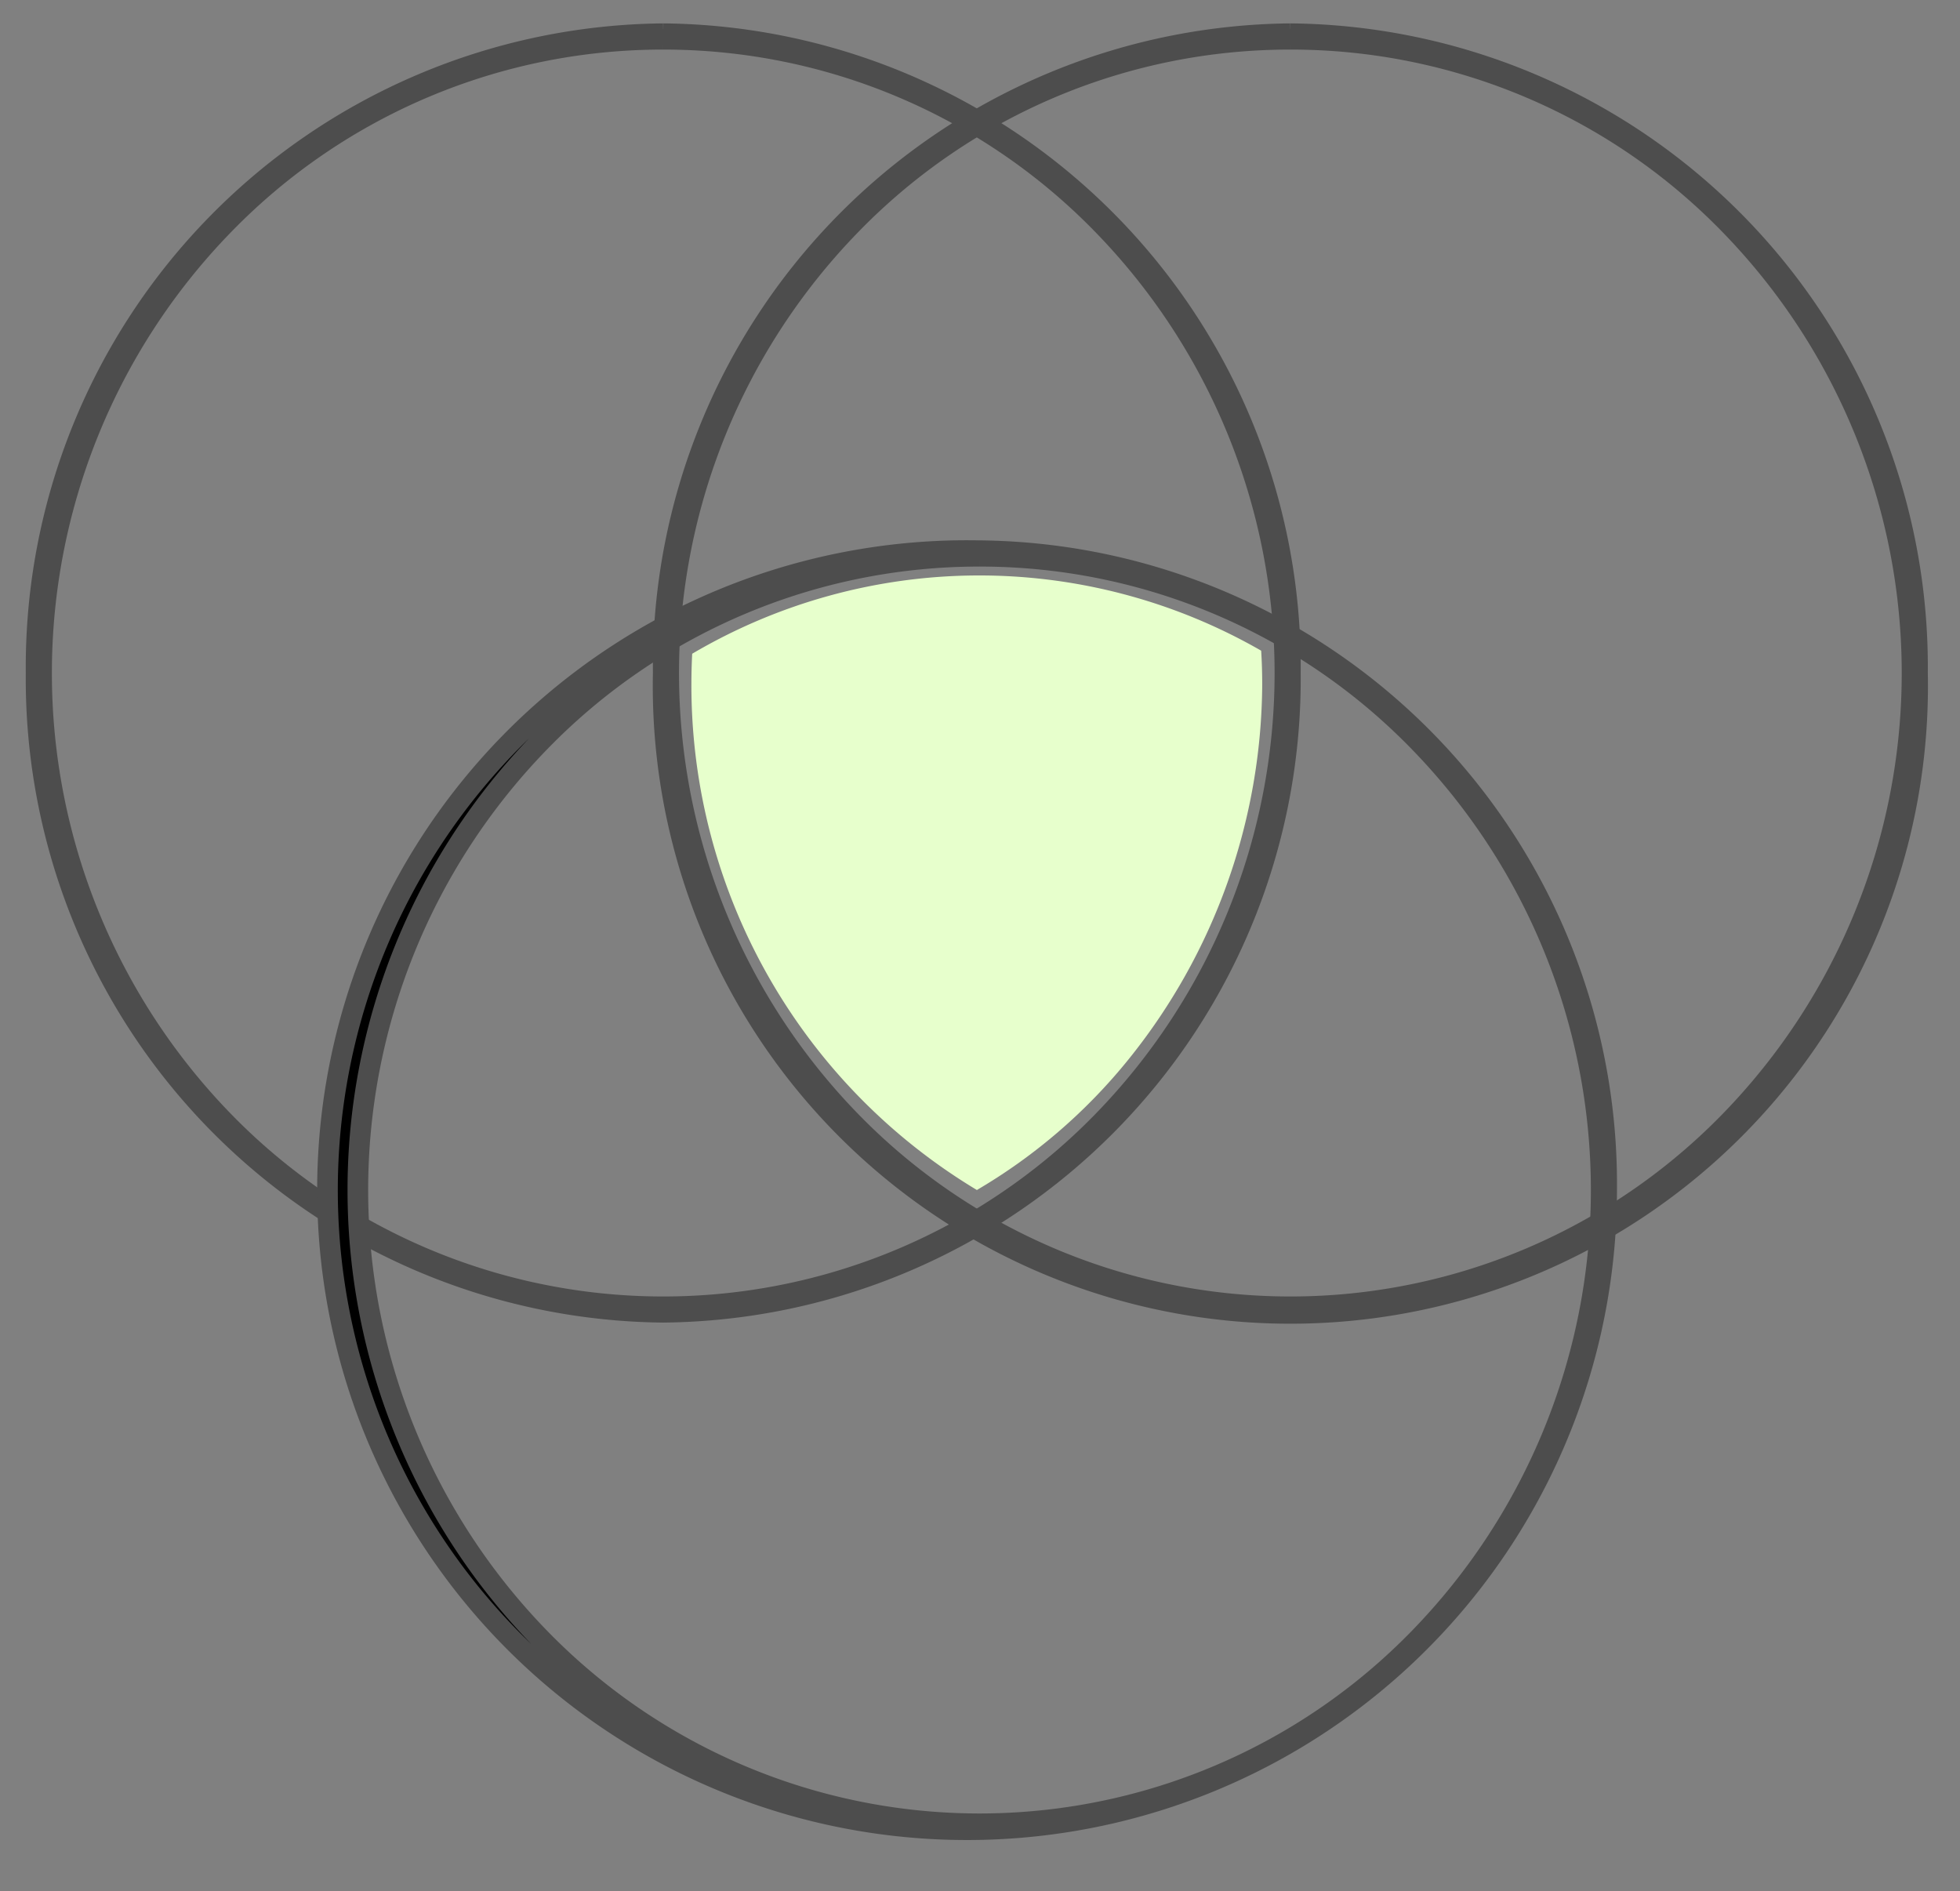
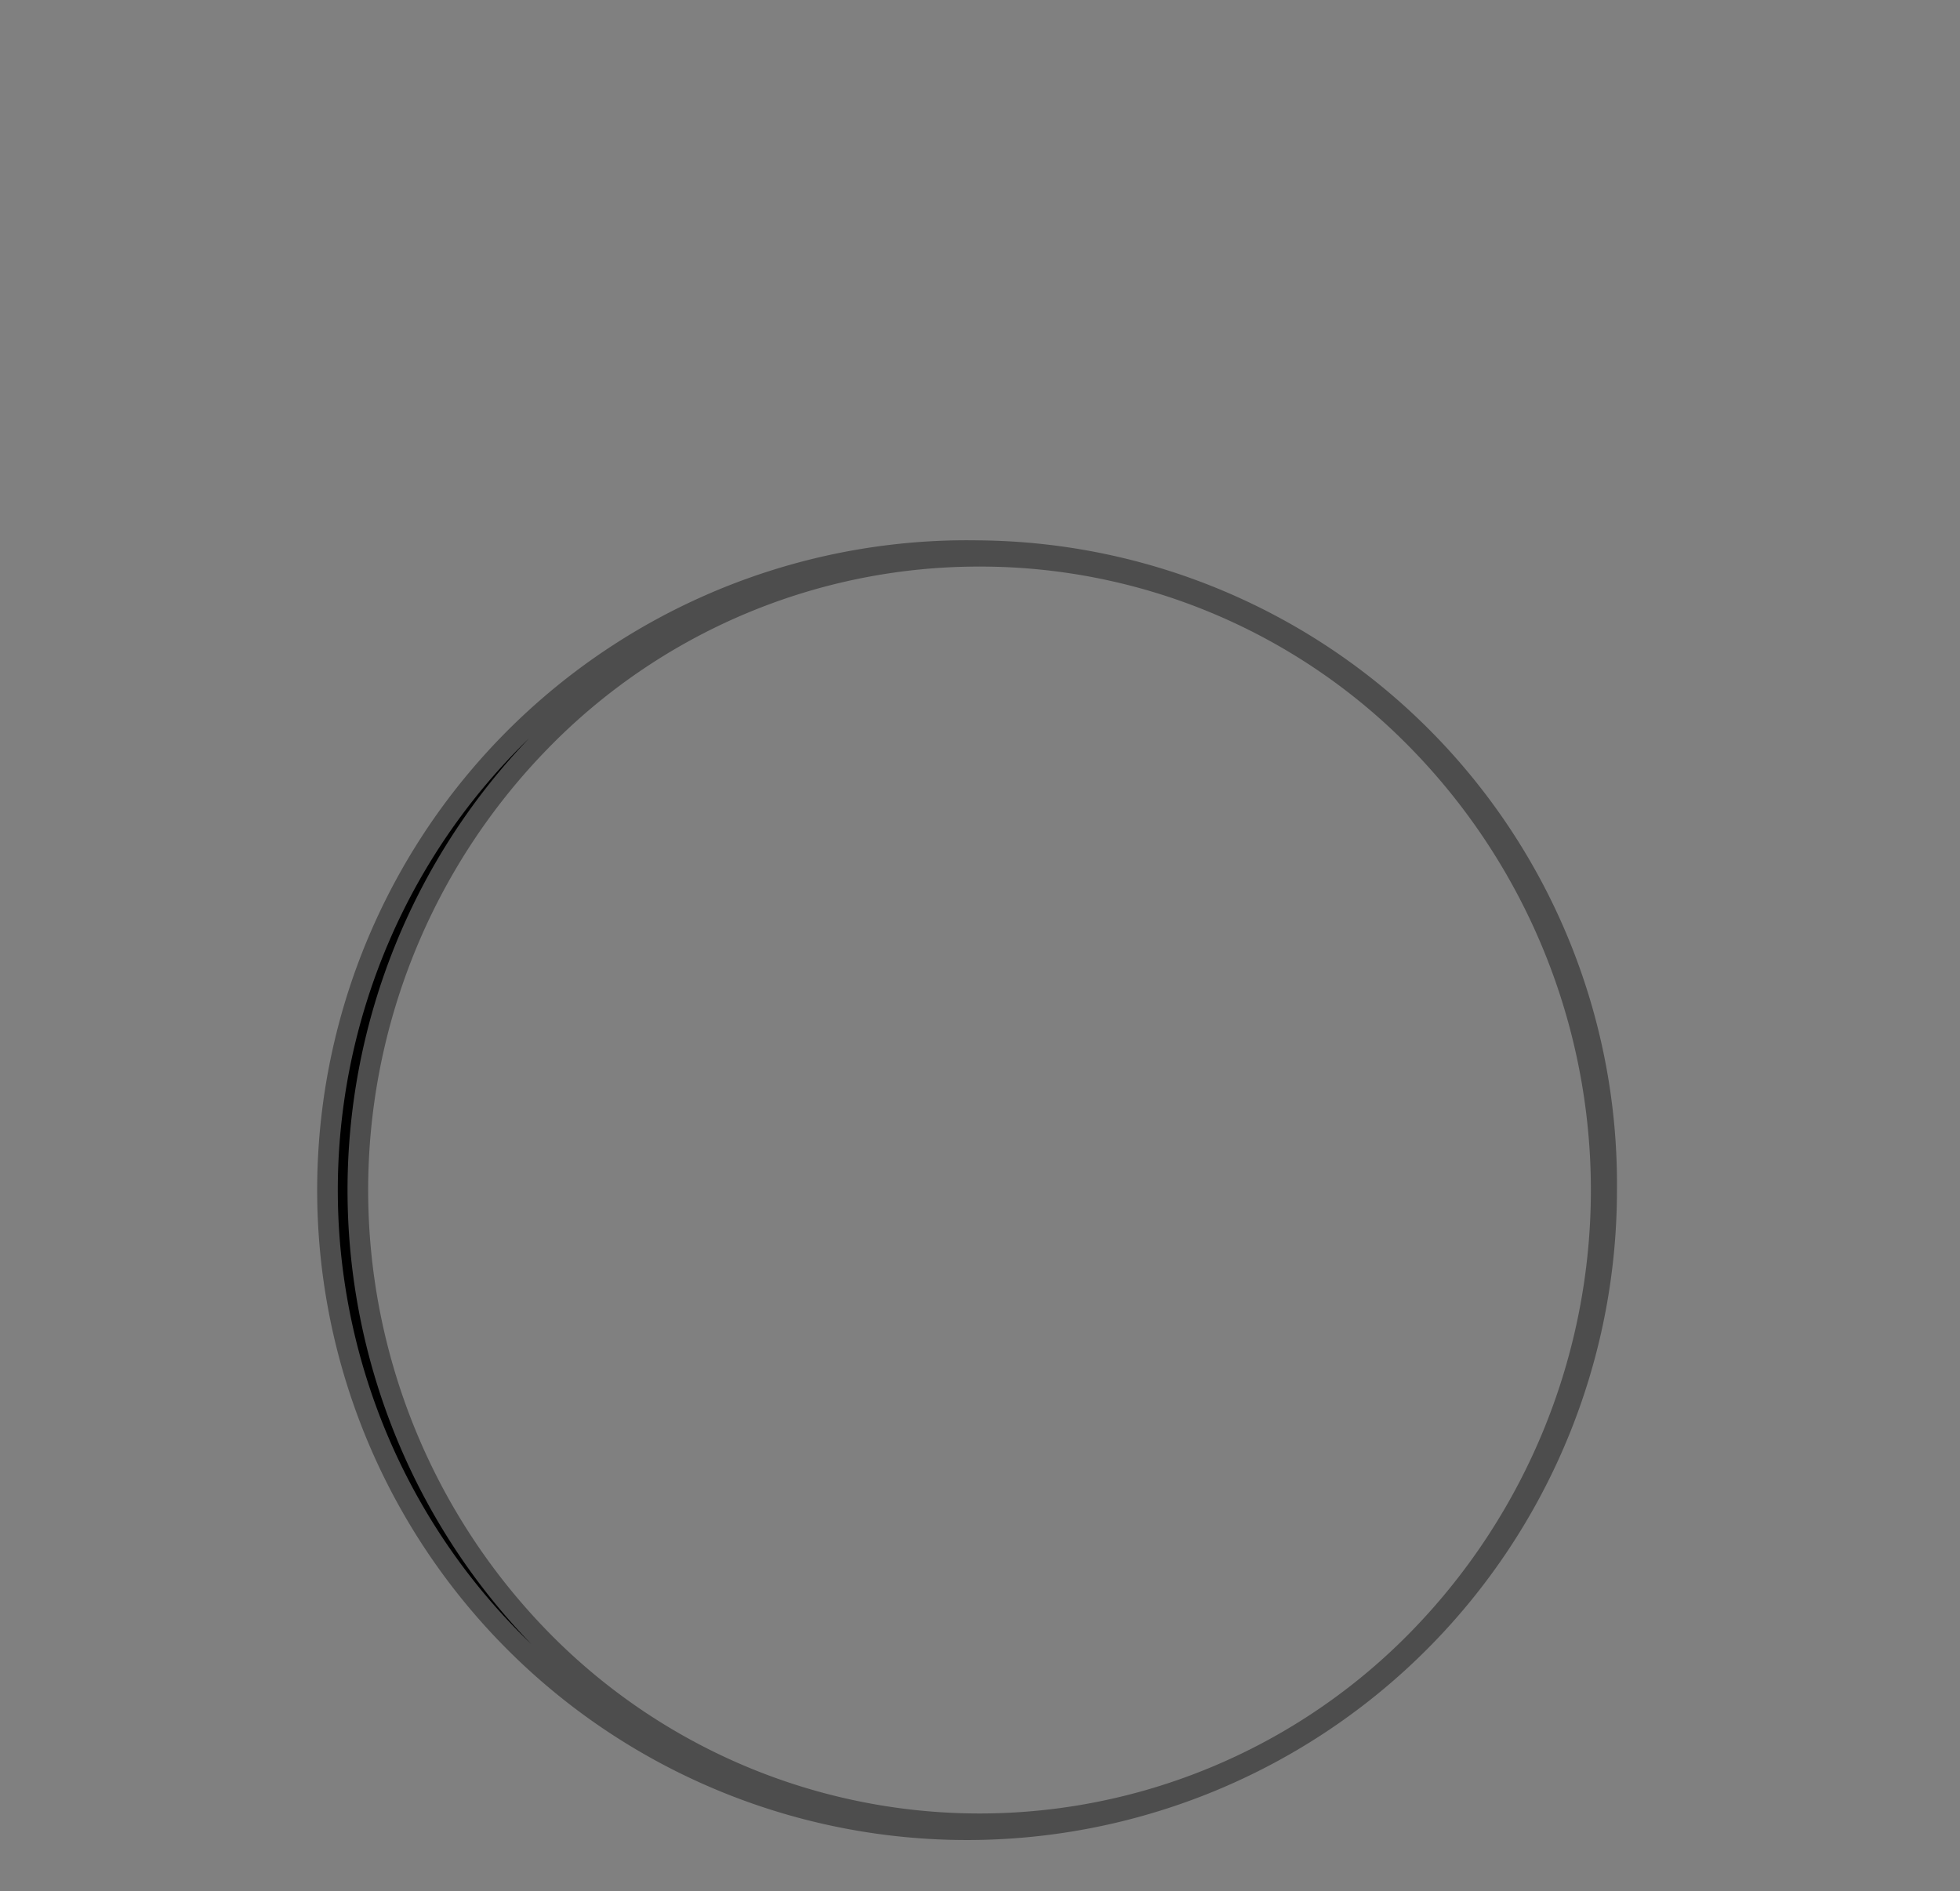
<svg xmlns="http://www.w3.org/2000/svg" width="57" height="55" viewBox="0 0 57 55">
  <rect x="0" y="0" width="57" height="55" fill="#808080" stroke="none" />
  <defs>
    <clipPath id="clip-path">
      <rect id="Rectangle_148387" data-name="Rectangle 148387" width="57" height="55" transform="translate(5 3.484)" fill="none" stroke="#4d4d4d" stroke-width="0.6" />
    </clipPath>
  </defs>
  <g id="Group_187783" data-name="Group 187783" transform="translate(-1.337 -0.853)">
    <g id="Group_187784" data-name="Group 187784" transform="translate(-3.663 -2.631)" clip-path="url(#clip-path)">
-       <path id="Path_55045" data-name="Path 55045" d="M132.8,119.893a17.121,17.121,0,0,1-8.3-14.694c0-.3.008-.606.023-.9a16.449,16.449,0,0,1,16.547-.089c.02.318.03.651.03.992a17.516,17.516,0,0,1-3.863,10.863,16.193,16.193,0,0,1-4.437,3.831" transform="translate(-99.393 -81.803)" fill="#e7ffcc" />
-       <path id="Path_55047" data-name="Path 55047" d="M18.238.162a17.79,17.79,0,0,1,12.784,5.4,18.684,18.684,0,0,1,0,26.064,17.837,17.837,0,0,1-25.568,0,18.684,18.684,0,0,1,0-26.064A17.79,17.79,0,0,1,18.238.162m0-.162A18.417,18.417,0,0,0,0,18.592,18.417,18.417,0,0,0,18.238,37.183,18.417,18.417,0,0,0,36.476,18.592,18.417,18.417,0,0,0,18.238,0" transform="translate(6.05 4.464)" stroke="#4d4d4d" stroke-width="0.6" />
-       <path id="Path_55048" data-name="Path 55048" d="M133.238.162a17.79,17.79,0,0,1,12.784,5.4,18.684,18.684,0,0,1,0,26.064,17.837,17.837,0,0,1-25.568,0,18.684,18.684,0,0,1,0-26.064,17.79,17.79,0,0,1,12.784-5.4m0-.162A18.417,18.417,0,0,0,115,18.592a18.242,18.242,0,1,0,36.476,0A18.417,18.417,0,0,0,133.238,0" transform="translate(-90.712 4.464)" stroke="#4d4d4d" stroke-width="0.6" />
      <path id="Path_55049" data-name="Path 55049" d="M76.238,93.162a17.79,17.79,0,0,1,12.784,5.4,18.684,18.684,0,0,1,0,26.064,17.837,17.837,0,0,1-25.568,0,18.684,18.684,0,0,1,0-26.064,17.79,17.79,0,0,1,12.784-5.4m0-.162a18.6,18.6,0,1,0,18.238,18.592A18.417,18.417,0,0,0,76.238,93" transform="translate(-42.752 -73.501)" stroke="#4d4d4d" stroke-width="0.6" />
    </g>
  </g>
</svg>